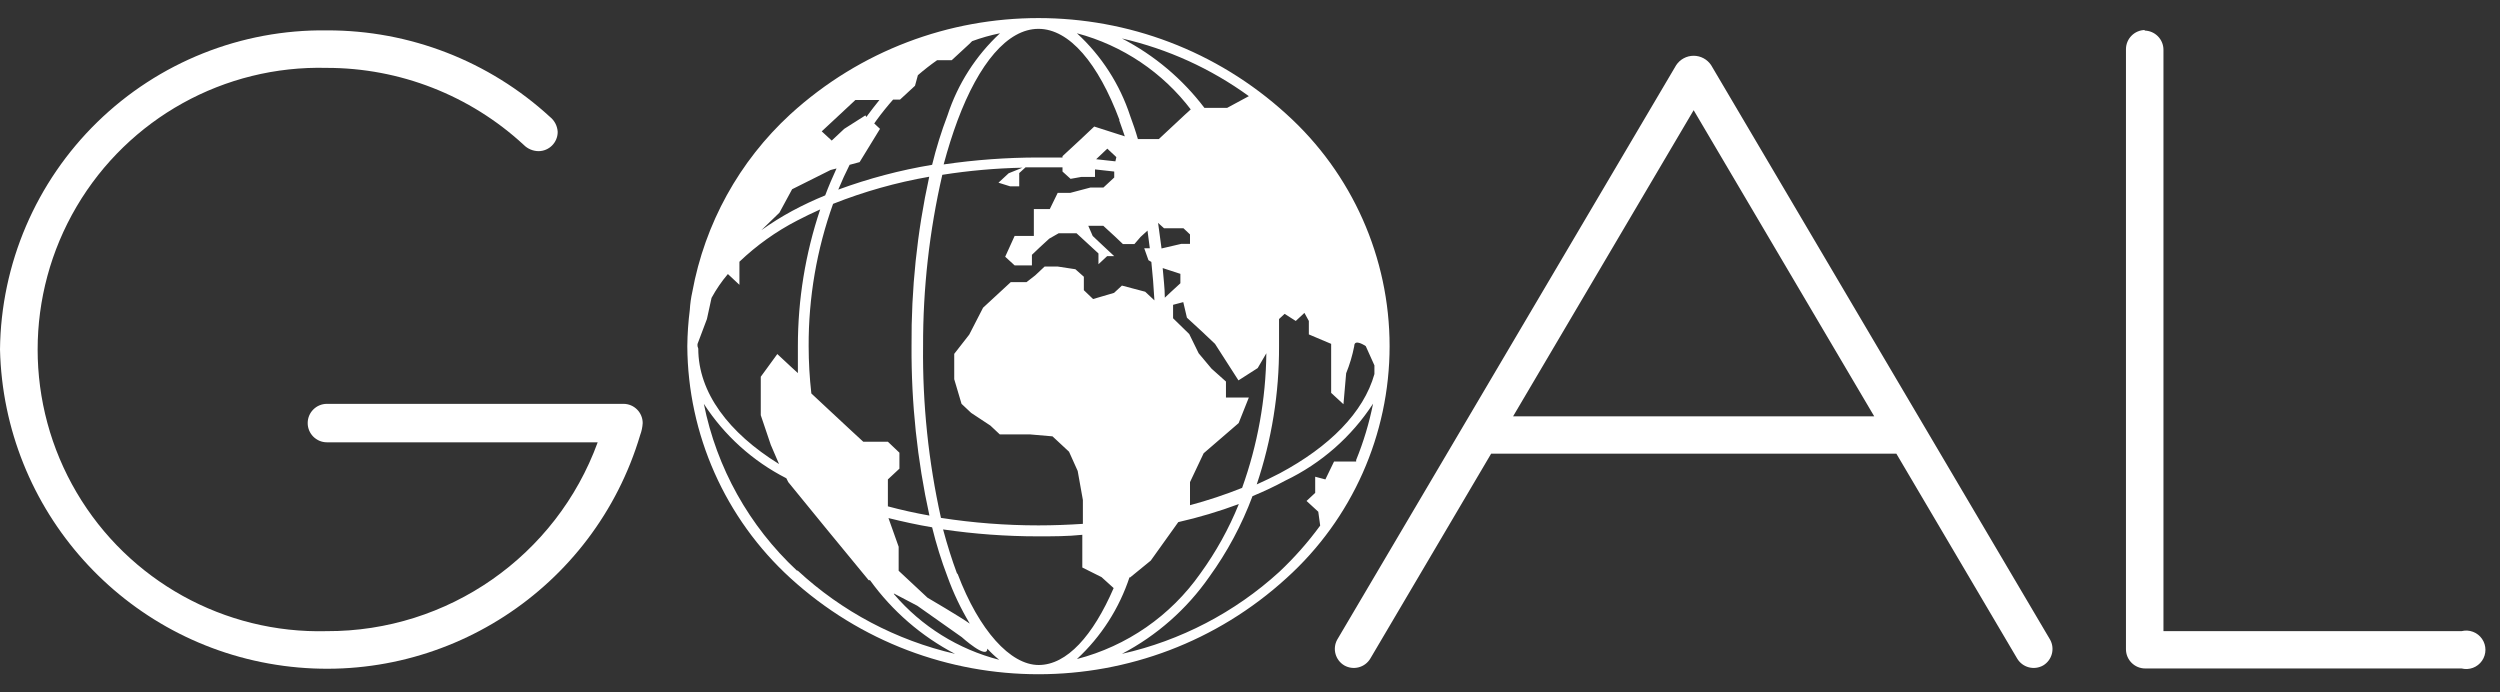
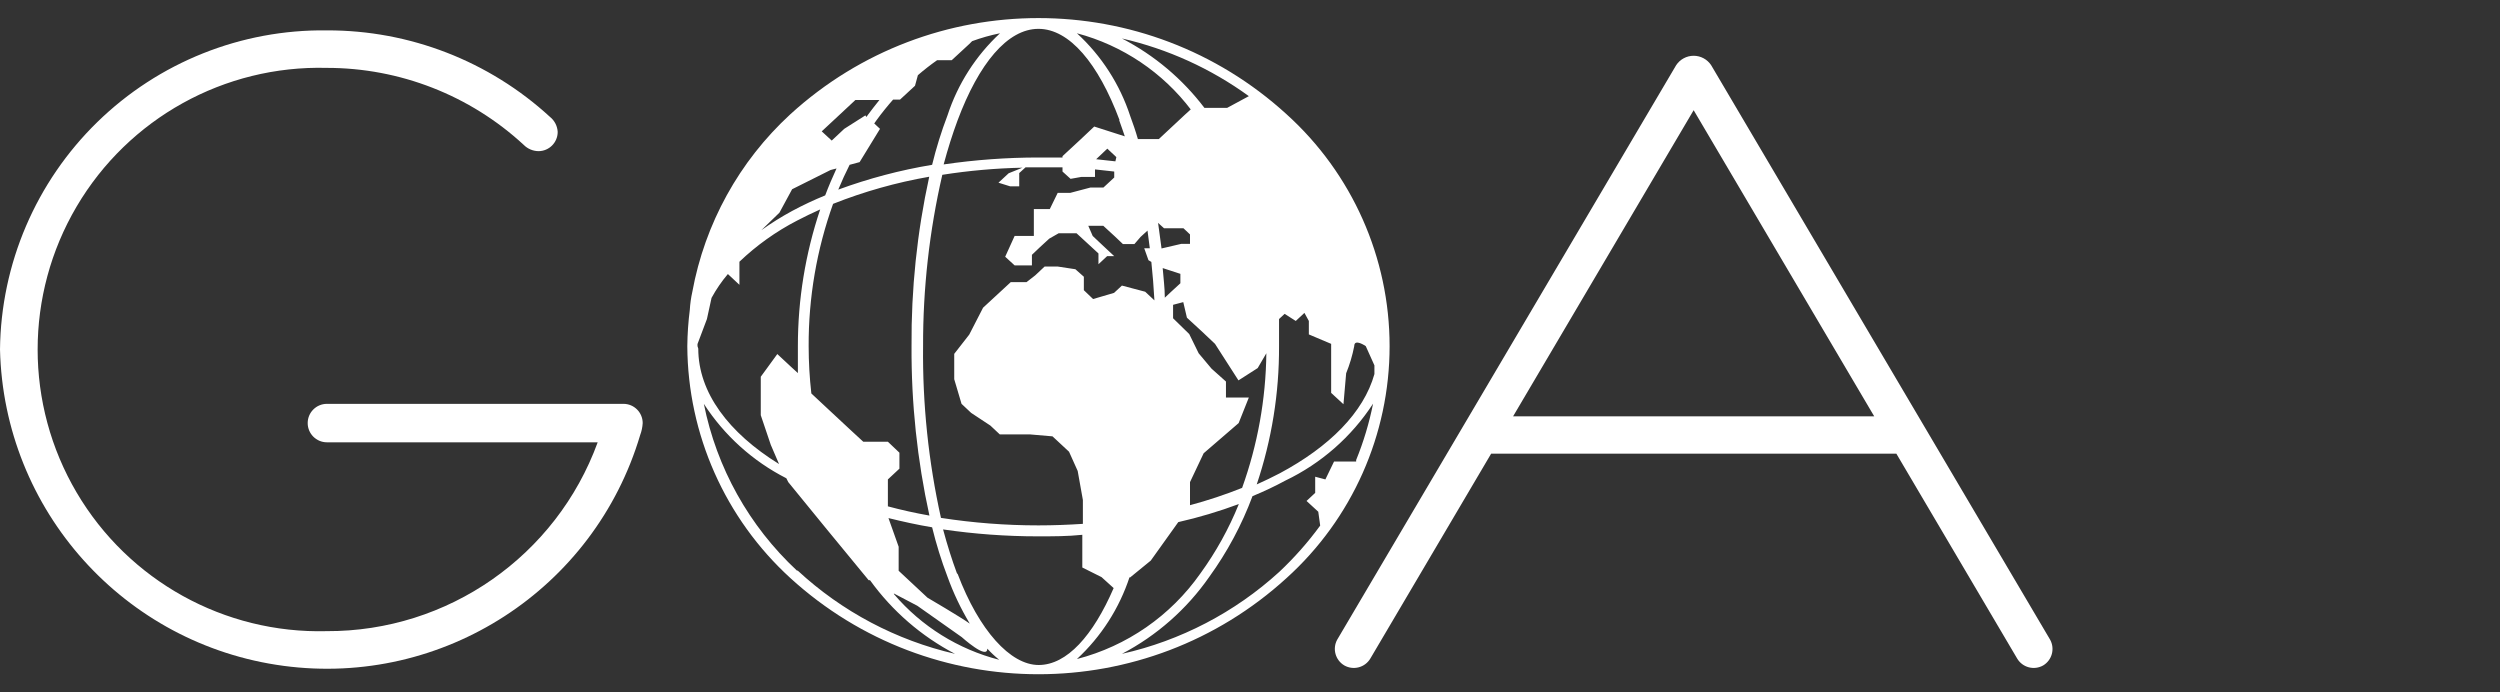
<svg xmlns="http://www.w3.org/2000/svg" width="130" height="36" viewBox="0 0 130 36">
  <rect x="0" y="0" width="130" height="36" fill="#333333" stroke="none" />
  <g id="Layer3">
-     <path id="Path" fill="#ffffff" fill-rule="evenodd" stroke="none" d="M 111.5 1.59 C 112.052 1.59 112.5 2.038 112.5 2.59 L 112.5 32.82 L 128 32.82 C 128.404 32.719 128.828 32.878 129.065 33.221 C 129.302 33.563 129.302 34.017 129.065 34.359 C 128.828 34.702 128.404 34.861 128 34.76 L 111.55 34.76 C 110.998 34.76 110.55 34.312 110.55 33.76 L 110.55 2.56 C 110.55 2.008 110.998 1.56 111.55 1.56" />
    <path id="path1" fill="#ffffff" fill-rule="evenodd" stroke="none" d="M 77.54 23.59 L 71.26 34.24 C 70.982 34.713 70.375 34.873 69.9 34.6 C 69.441 34.327 69.278 33.741 69.53 33.27 L 87.16 3.39 C 87.362 3.084 87.704 2.9 88.07 2.9 C 88.436 2.9 88.778 3.084 88.98 3.39 L 106.61 33.27 C 106.863 33.738 106.705 34.323 106.25 34.6 C 105.775 34.873 105.168 34.713 104.89 34.24 L 98.61 23.59 Z M 88.07 5.73 L 78.68 21.65 L 97.46 21.65 Z" />
    <path id="path2" fill="#ffffff" stroke="none" d="M 66.9 5.94 C 59.592 -0.727 48.408 -0.727 41.1 5.94 C 38.441 8.384 36.65 11.627 36 15.18 C 35.932 15.486 35.888 15.797 35.87 16.11 C 35.79 16.737 35.747 17.368 35.74 18 L 35.74 18 C 35.765 22.592 37.708 26.964 41.1 30.06 C 48.408 36.727 59.592 36.727 66.9 30.06 C 70.312 26.979 72.259 22.597 72.259 18 C 72.259 13.403 70.312 9.021 66.9 5.94 M 46.2 26.94 C 46.93 27.12 47.69 27.29 48.47 27.42 C 48.683 28.292 48.95 29.151 49.27 29.99 C 49.576 30.839 49.965 31.656 50.43 32.43 C 49.94 32.08 48.23 31.08 48.23 31.08 L 46.73 29.68 L 46.73 28.43 Z M 42.05 18 C 42.04 15.478 42.47 12.974 43.32 10.6 C 44.934 9.96 46.61 9.488 48.32 9.19 C 47.687 12.083 47.379 15.038 47.4 18 C 47.383 20.962 47.695 23.917 48.33 26.81 C 47.583 26.677 46.863 26.517 46.17 26.33 L 46.17 24.93 L 46.77 24.37 L 46.77 23.54 L 46.17 22.97 L 44.89 22.97 L 44.25 22.38 L 43.09 21.3 L 42.19 20.46 C 42.097 19.643 42.051 18.822 42.05 18 M 45.05 6.08 L 45 6 L 43.9 6.7 L 43.25 7.31 L 42.73 6.83 L 43.59 6.03 L 44.48 5.2 L 45.73 5.2 C 45.53 5.45 45.33 5.7 45.14 5.96 L 45.07 6.06 M 40.53 11.06 L 41.19 9.84 L 43.19 8.84 L 43.5 8.76 C 43.29 9.22 43.09 9.68 42.91 10.16 C 42.323 10.4 41.749 10.67 41.19 10.97 C 40.637 11.27 40.102 11.604 39.59 11.97 Z M 48 18 C 47.992 15.002 48.327 12.012 49 9.09 C 50.38 8.873 51.773 8.749 53.17 8.72 L 52.45 9.01 L 51.92 9.5 L 52.53 9.69 L 53 9.69 L 53 9 L 53.33 8.7 L 54 8.7 L 55.25 8.7 L 55.25 8.92 L 55.67 9.3 L 56.23 9.2 L 56.94 9.2 L 56.94 8.81 L 57.94 8.92 L 57.94 9.23 L 57.38 9.75 L 56.71 9.75 L 55.65 10.03 L 55 10.03 L 54.59 10.87 L 53.76 10.87 L 53.76 12.27 L 52.76 12.27 L 52.27 13.35 L 52.76 13.8 L 53.66 13.8 L 53.66 13.25 L 54.07 12.86 L 54.56 12.41 L 55.05 12.13 L 55.98 12.13 L 57.12 13.18 L 57.12 13.74 L 57.57 13.32 L 57.94 13.32 L 57.34 12.76 L 56.82 12.27 L 56.59 11.74 L 57.37 11.74 L 57.98 12.3 L 58.39 12.69 L 58.99 12.69 L 59.31 12.32 L 59.67 11.99 L 59.67 11.99 L 59.79 12.91 L 59.5 12.91 L 59.72 13.53 L 59.87 13.62 C 59.94 14.27 59.99 14.92 60.03 15.62 L 59.55 15.17 L 58.34 14.85 L 57.93 15.23 L 56.84 15.55 L 56.36 15.09 L 56.36 14.39 L 55.92 14 L 55 13.86 L 54.32 13.86 L 53.83 14.32 L 53.38 14.67 L 52.56 14.67 L 51.12 16 L 50.4 17.4 L 49.62 18.4 L 49.62 19.72 L 50 21 L 50.5 21.47 L 51.5 22.13 L 51.99 22.59 L 53.57 22.59 L 54.73 22.69 L 55.59 23.49 L 56.04 24.49 L 56.31 26 L 56.31 27.24 C 55.55 27.29 54.78 27.32 54 27.32 C 52.302 27.32 50.607 27.19 48.93 26.93 C 48.279 23.999 47.967 21.002 48 18 M 60.57 15.48 C 60.57 14.96 60.5 14.48 60.46 13.94 L 61.38 14.24 L 61.38 14.73 L 60.89 15.18 Z M 60.4 12.92 L 60.4 12.92 C 60.34 12.46 60.28 12.02 60.22 11.59 L 60.53 11.87 L 60.9 11.87 L 61.54 11.87 L 61.88 12.19 L 61.88 12.68 L 61.43 12.68 Z M 58 8.39 L 57 8.28 L 57 8.28 L 57.58 7.73 L 58.05 8.17 Z M 64.42 20.67 L 63.75 20.67 L 63.75 19.84 L 63 19.17 L 62.33 18.37 L 61.84 17.37 L 61 16.55 L 61 15.85 L 61.53 15.71 L 61.72 16.52 L 62.47 17.21 L 63.18 17.88 L 64.4 19.78 L 65.4 19.14 L 65.85 18.37 L 65.85 18.37 C 65.823 20.757 65.397 23.123 64.59 25.37 C 63.705 25.724 62.8 26.024 61.88 26.27 L 61.88 26.27 L 61.88 25.07 L 62.59 23.57 L 64.41 22 L 64.94 20.67 Z M 66.51 18 C 66.51 17.52 66.51 17 66.51 16.59 L 66.8 16.32 L 67.38 16.69 L 67.83 16.27 L 68.06 16.69 L 68.06 17.39 L 69.22 17.88 L 69.22 20.43 L 69.86 21.02 L 70 19.41 C 70.185 18.955 70.326 18.482 70.42 18 C 70.42 17.58 71.02 18 71.02 18 L 71.47 19 C 71.47 19 71.47 19.19 71.47 19.45 C 70.91 21.45 69.13 23.23 66.55 24.61 C 66.16 24.81 65.76 25.01 65.35 25.19 C 66.129 22.873 66.521 20.444 66.51 18 M 64.94 5 L 63.81 5.61 L 62.63 5.61 C 61.486 4.103 60.021 2.869 58.34 2 C 60.72 2.545 62.965 3.565 64.94 5 M 61.94 5.67 L 61.61 5.97 L 61.01 6.53 L 60.26 7.23 L 59.26 7.23 L 59.17 7.23 C 59.05 6.81 58.91 6.41 58.77 6.03 C 58.231 4.383 57.277 2.902 56 1.73 C 58.374 2.361 60.469 3.77 61.95 5.73 M 58.2 6.26 C 58.3 6.53 58.39 6.8 58.49 7.09 L 58.21 7 L 56.9 6.58 L 56.19 7.25 L 55.25 8.12 L 55.25 8.19 L 54 8.19 C 52.35 8.19 50.702 8.311 49.07 8.55 C 49.29 7.73 49.53 6.97 49.79 6.27 C 50.9 3.3 52.39 1.5 54 1.5 C 55.61 1.5 57.11 3.3 58.21 6.23 M 49.27 6 C 48.95 6.839 48.683 7.698 48.47 8.57 C 46.807 8.847 45.173 9.279 43.59 9.86 C 43.77 9.42 43.97 8.99 44.18 8.57 L 44.7 8.43 L 45.76 6.7 L 45.46 6.42 L 45.58 6.25 C 45.85 5.88 46.14 5.52 46.44 5.18 L 46.8 5.18 L 47.58 4.46 L 47.73 3.91 C 48.05 3.633 48.384 3.373 48.73 3.13 L 49.49 3.13 L 50.4 2.29 L 50.55 2.14 C 51.022 1.967 51.507 1.83 52 1.73 C 50.742 2.898 49.802 4.368 49.27 6 M 36.27 18 L 36.27 18 L 36.27 17.89 L 36.76 16.59 L 37 15.49 C 37.241 15.049 37.525 14.633 37.85 14.25 L 37.85 14.25 L 38.45 14.81 L 38.45 13.61 C 39.343 12.757 40.353 12.037 41.45 11.47 C 41.84 11.27 42.24 11.07 42.65 10.89 C 41.88 13.181 41.488 15.583 41.49 18 C 41.49 18.47 41.49 18.94 41.49 19.4 L 41.49 19.4 L 41.15 19.09 L 40.42 18.41 L 39.86 19.18 L 39.56 19.59 L 39.56 21.59 L 40.08 23.13 L 40.51 24.13 C 37.89 22.51 36.31 20.41 36.31 18.13 Z M 41.44 29.67 C 38.957 27.359 37.264 24.326 36.6 21 C 37.664 22.645 39.144 23.981 40.89 24.87 L 40.99 25.07 L 42.99 27.52 L 45.17 30.17 L 45.24 30.17 C 46.396 31.773 47.909 33.084 49.66 34 C 46.603 33.294 43.783 31.802 41.48 29.67 M 46.48 30.86 L 47.7 31.5 L 50.01 33.13 C 50.01 33.13 51.34 34.33 51.34 33.73 C 51.34 33.73 51.34 33.73 51.34 33.73 C 51.532 33.939 51.739 34.133 51.96 34.31 C 49.829 33.763 47.919 32.572 46.49 30.9 M 49.76 29.81 C 49.5 29.11 49.26 28.35 49.04 27.53 C 50.672 27.769 52.32 27.89 53.97 27.89 C 54.75 27.89 55.52 27.89 56.28 27.81 L 56.28 29.51 L 57.28 30.01 L 57.91 30.58 C 56.84 33.05 55.48 34.58 54.01 34.58 C 52.54 34.58 50.91 32.78 49.8 29.85 M 58.75 30.04 L 58.75 30.04 L 59.84 29.15 L 61.27 27.15 C 62.34 26.907 63.392 26.593 64.42 26.21 C 63.903 27.49 63.231 28.703 62.42 29.82 C 60.876 32.019 58.601 33.596 56 34.27 C 57.261 33.103 58.204 31.633 58.74 30 M 70.52 24 L 69.37 24 L 68.92 24.93 L 68.39 24.79 L 68.39 25.63 L 67.94 26.05 L 68.55 26.61 L 68.65 27.33 C 68.016 28.198 67.303 29.004 66.52 29.74 C 64.21 31.846 61.39 33.314 58.34 34 C 60.152 33.05 61.71 31.678 62.88 30 C 63.816 28.708 64.573 27.295 65.13 25.8 C 65.73 25.553 66.3 25.283 66.84 24.99 C 68.698 24.1 70.276 22.716 71.4 20.99 C 71.2 21.992 70.905 22.973 70.52 23.92" />
    <path id="path3" fill="#ffffff" fill-rule="evenodd" stroke="none" d="M 17 1.58 C 21.295 1.567 25.437 3.174 28.6 6.08 C 28.839 6.271 28.984 6.555 29 6.86 C 29 7.412 28.552 7.86 28 7.86 C 27.71 7.856 27.433 7.737 27.23 7.53 C 24.442 4.956 20.785 3.527 16.99 3.53 C 11.667 3.391 6.687 6.151 3.984 10.74 C 1.282 15.328 1.282 21.022 3.984 25.61 C 6.687 30.199 11.667 32.959 16.99 32.82 C 23.287 32.843 28.922 28.916 31.08 23 L 17 23 C 16.448 23 16 22.552 16 22 C 16 21.448 16.448 21 17 21 L 32.42 21 C 32.972 21 33.42 21.448 33.42 22 C 33.408 22.212 33.365 22.421 33.29 22.62 C 30.905 30.641 23.037 35.733 14.743 34.624 C 6.449 33.515 0.195 26.536 -0 18.17 C 0.05 13.714 1.87 9.462 5.059 6.349 C 8.248 3.237 12.544 1.521 17 1.58" />
  </g>
</svg>